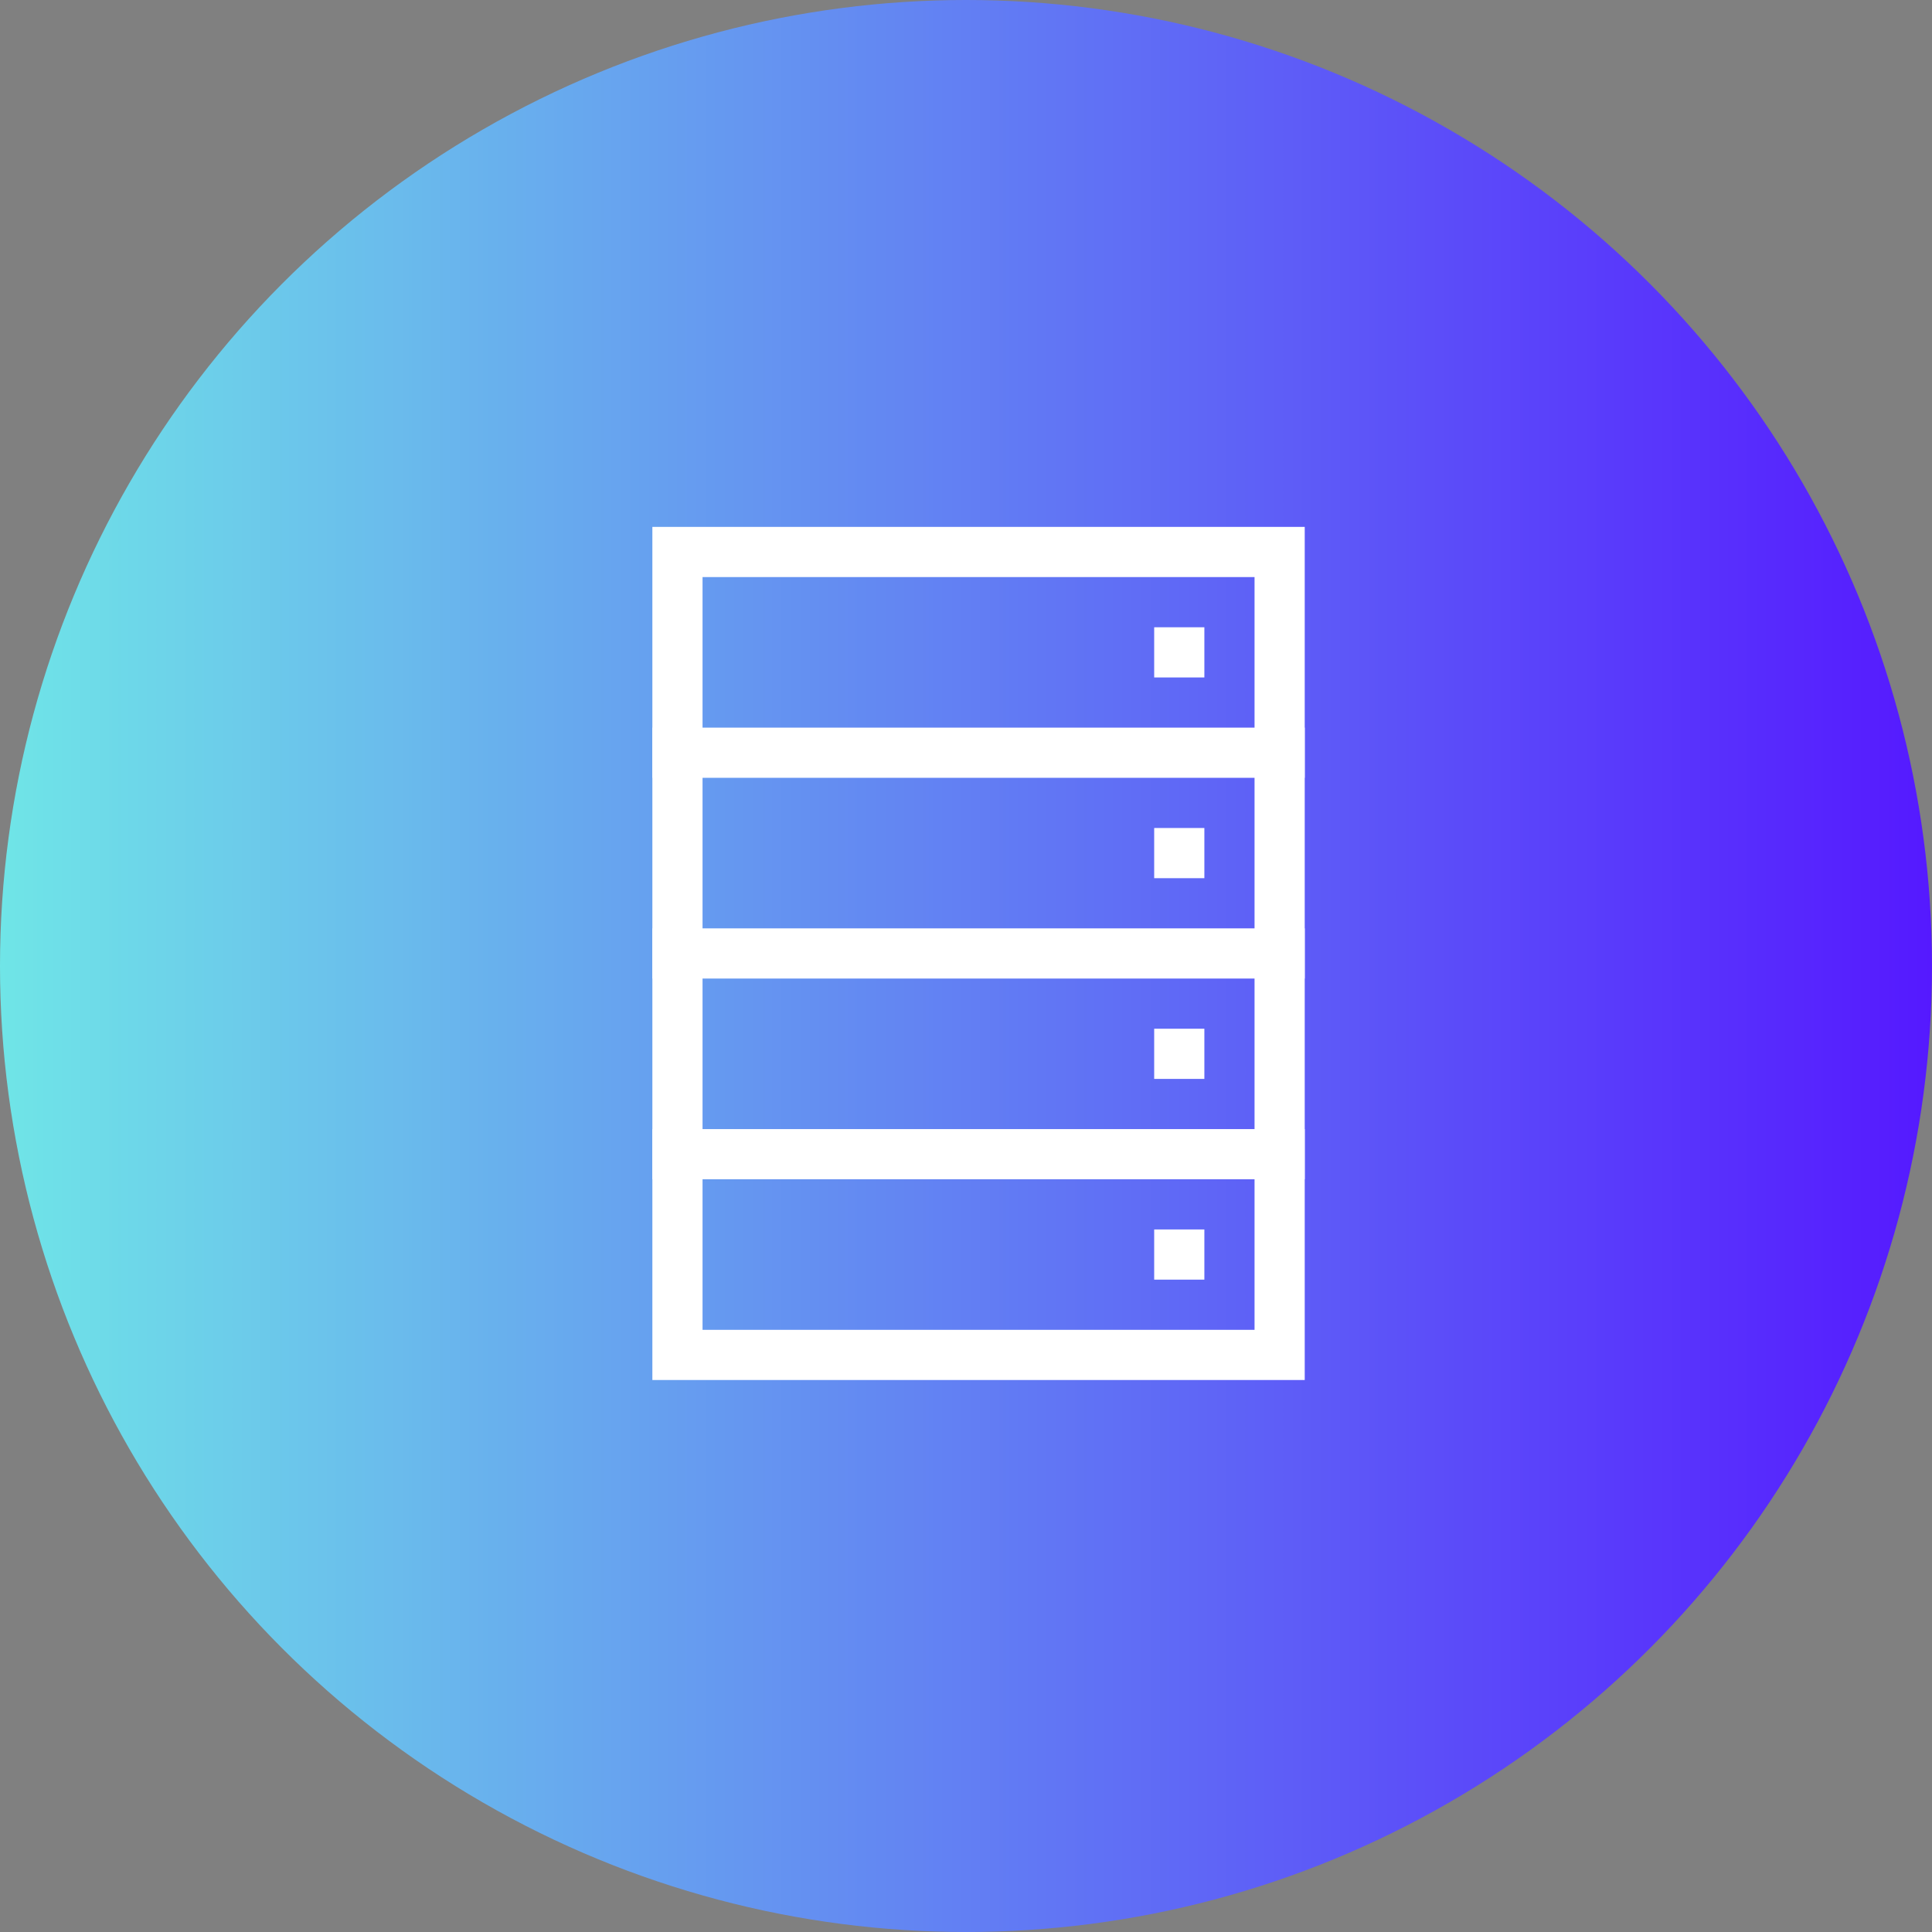
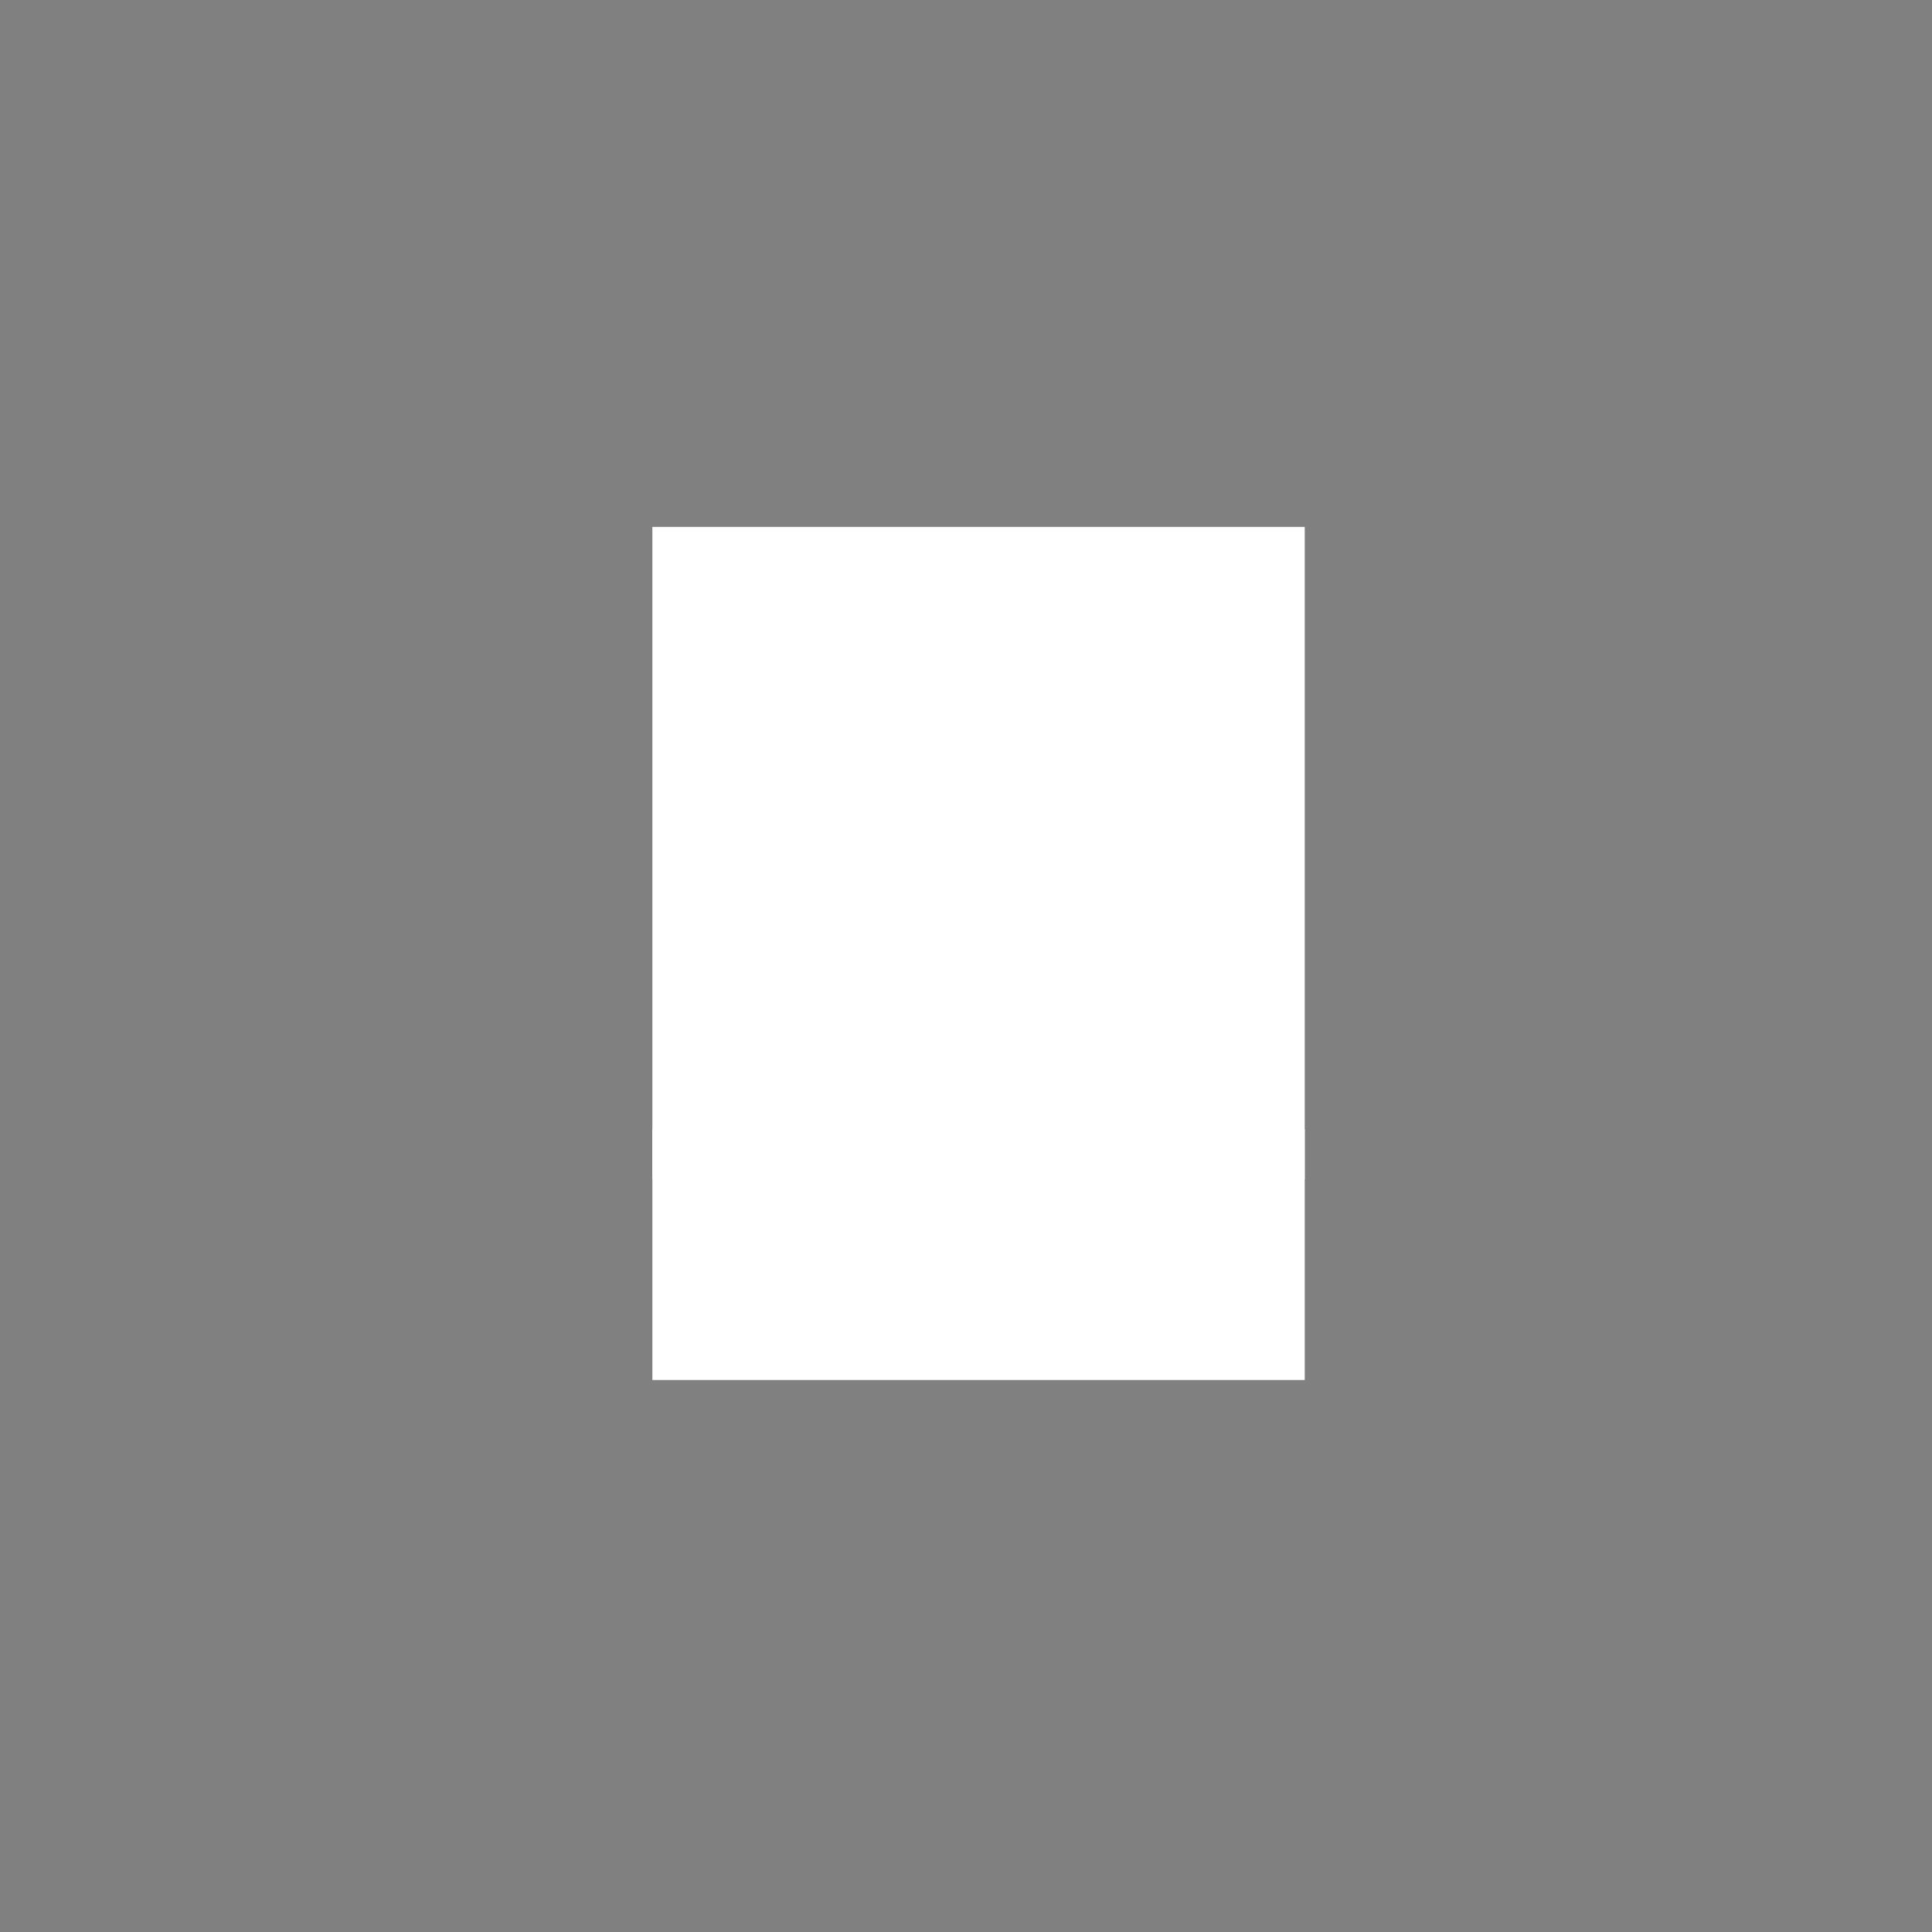
<svg xmlns="http://www.w3.org/2000/svg" width="77" height="77" viewBox="0 0 77 77">
  <rect x="0" y="0" width="77" height="77" fill="#808080" stroke="none" />
  <defs>
    <style>.cls-1{fill:url(#Безымянный_градиент_9);}.cls-2{fill:#fff;}</style>
    <linearGradient id="Безымянный_градиент_9" y1="38.5" x2="77" y2="38.5" gradientUnits="userSpaceOnUse">
      <stop offset="0" stop-color="#6fe5e7" />
      <stop offset="1" stop-color="#5519ff" />
    </linearGradient>
  </defs>
  <title>benefits-147b-77x77</title>
  <g id="Layer_2" data-name="Layer 2">
    <g id="Benefits">
-       <circle class="cls-1" cx="38.5" cy="38.5" r="38.5" />
-       <path class="cls-2" d="M50,23V53H28V23H50m2-2H26V55H52V21Z" />
-       <rect class="cls-2" x="26" y="29" width="26" height="2" />
-       <rect class="cls-2" x="26" y="37" width="26" height="2" />
+       <path class="cls-2" d="M50,23H28V23H50m2-2H26V55H52V21Z" />
      <rect class="cls-2" x="26" y="45" width="26" height="2" />
-       <rect class="cls-2" x="46" y="25" width="2" height="2" />
      <rect class="cls-2" x="46" y="33" width="2" height="2" />
      <rect class="cls-2" x="46" y="41" width="2" height="2" />
      <rect class="cls-2" x="46" y="49" width="2" height="2" />
    </g>
  </g>
</svg>